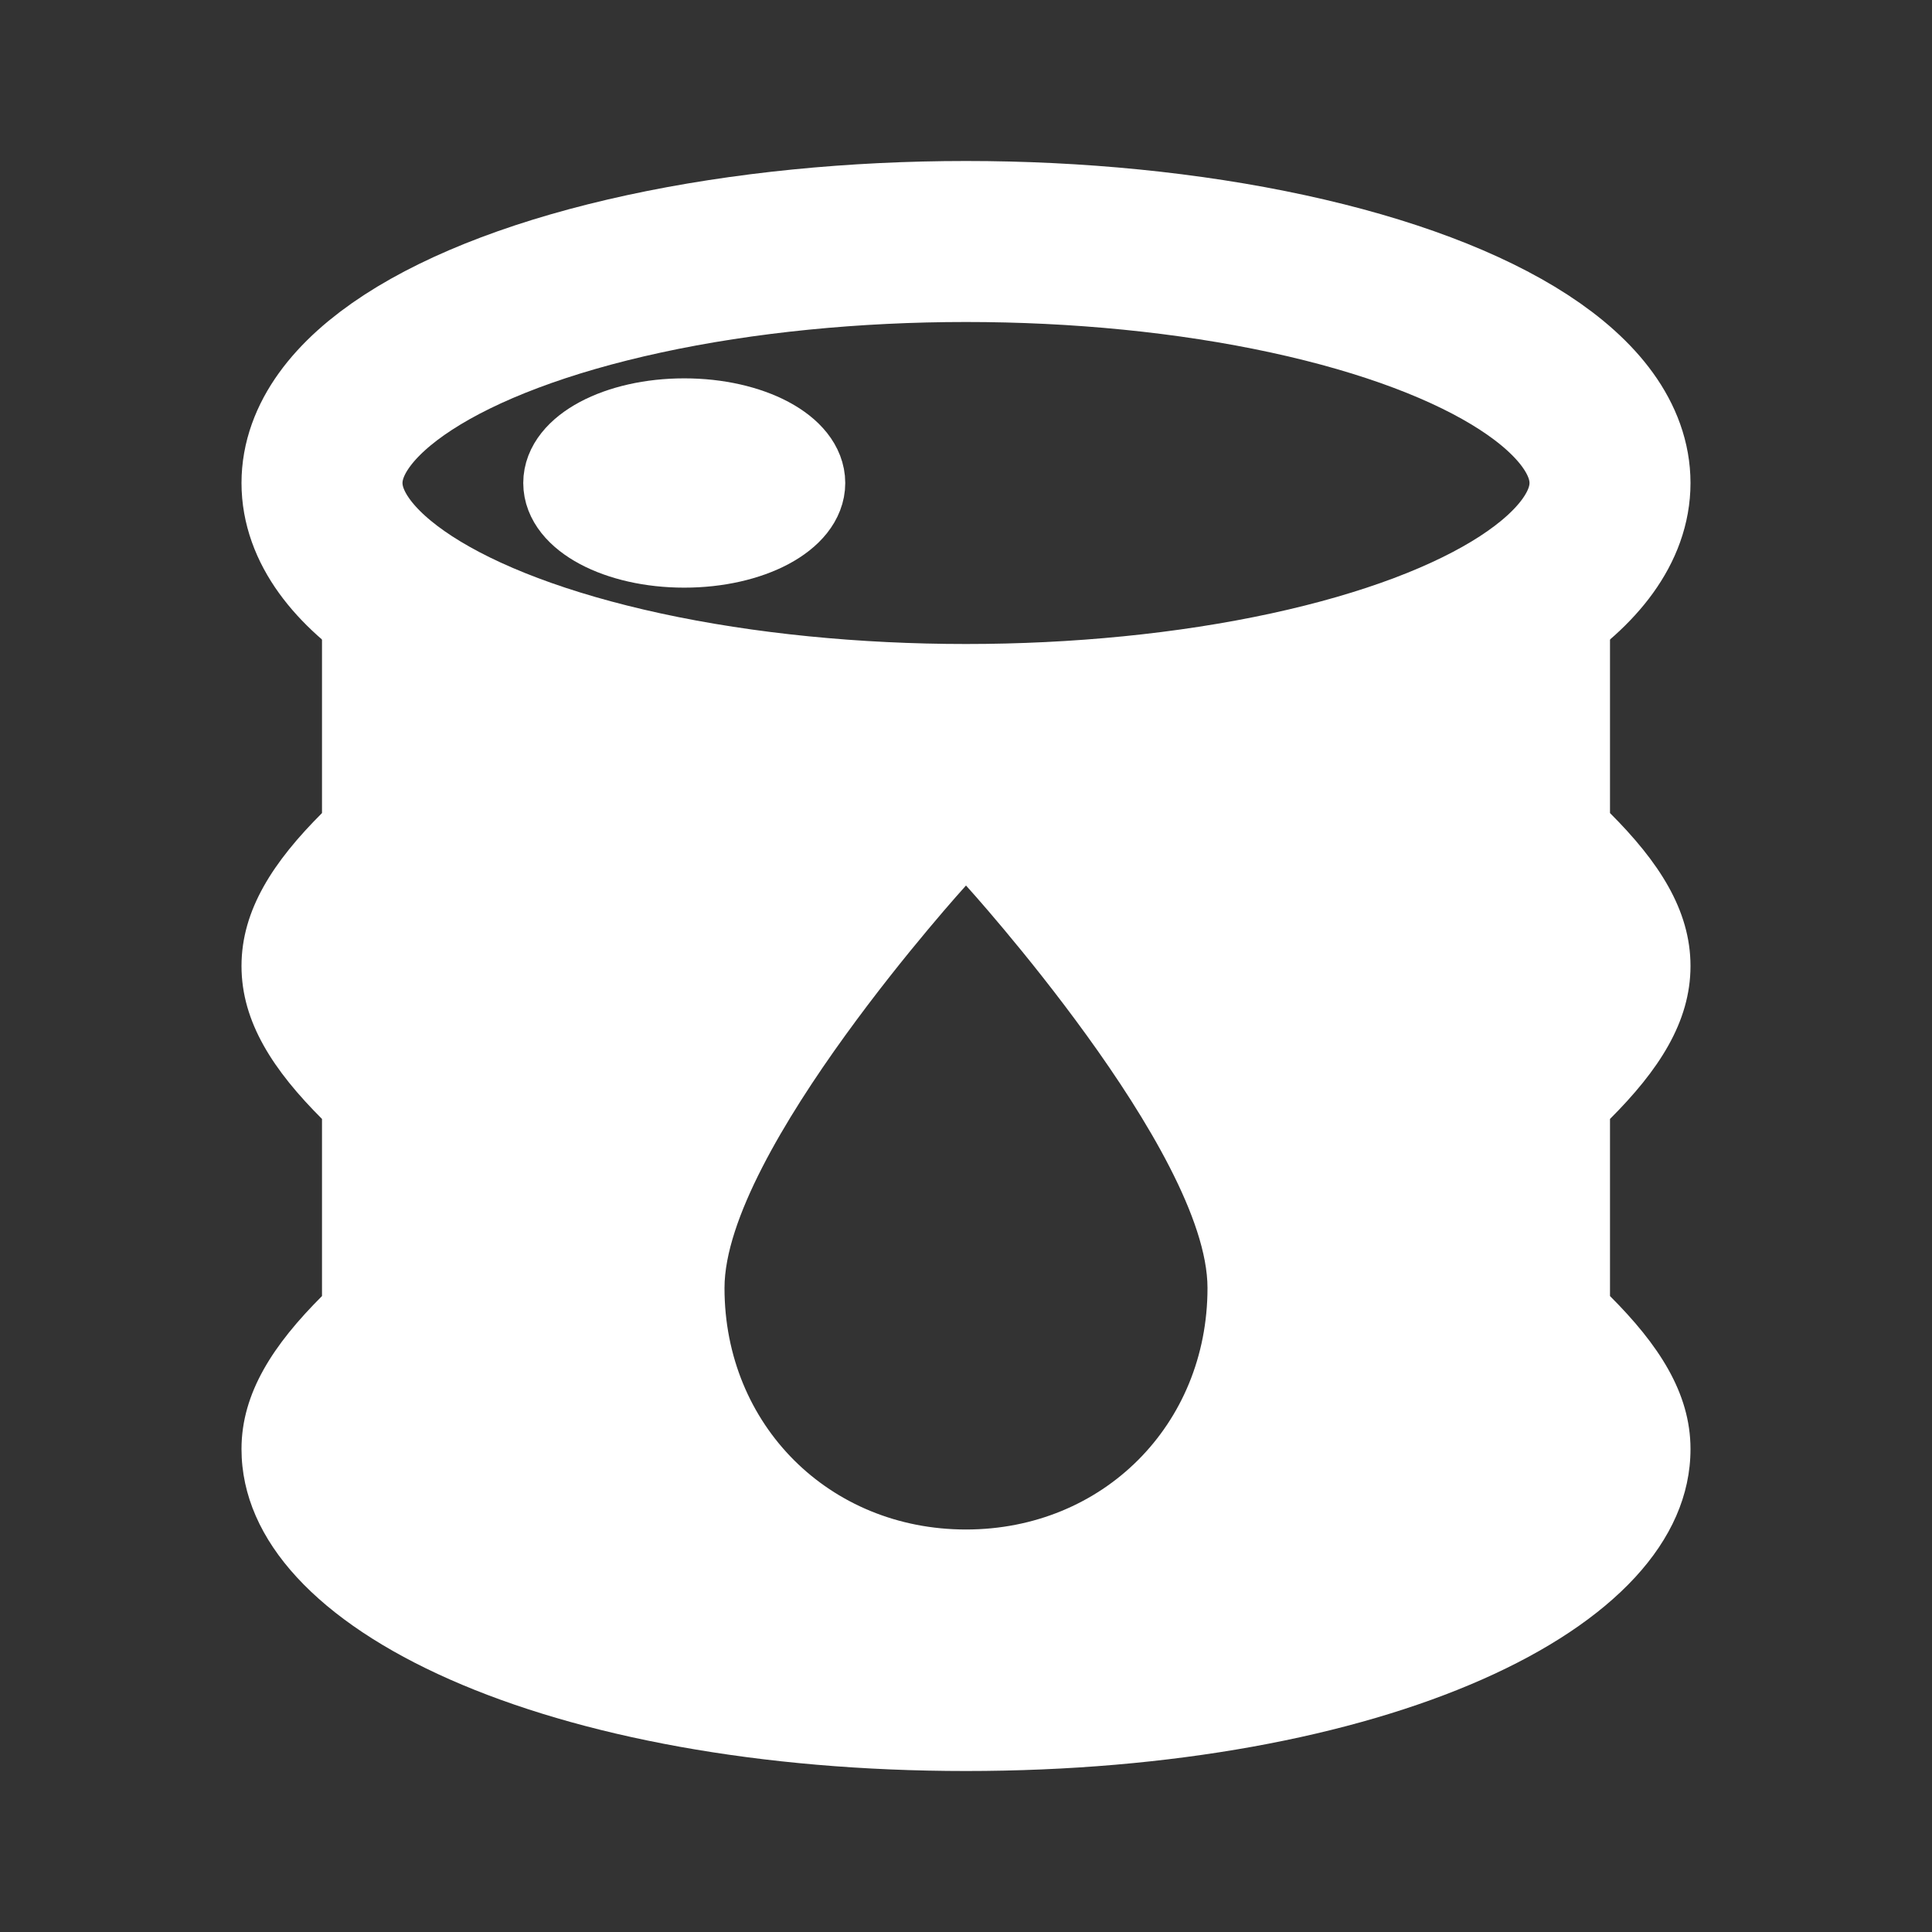
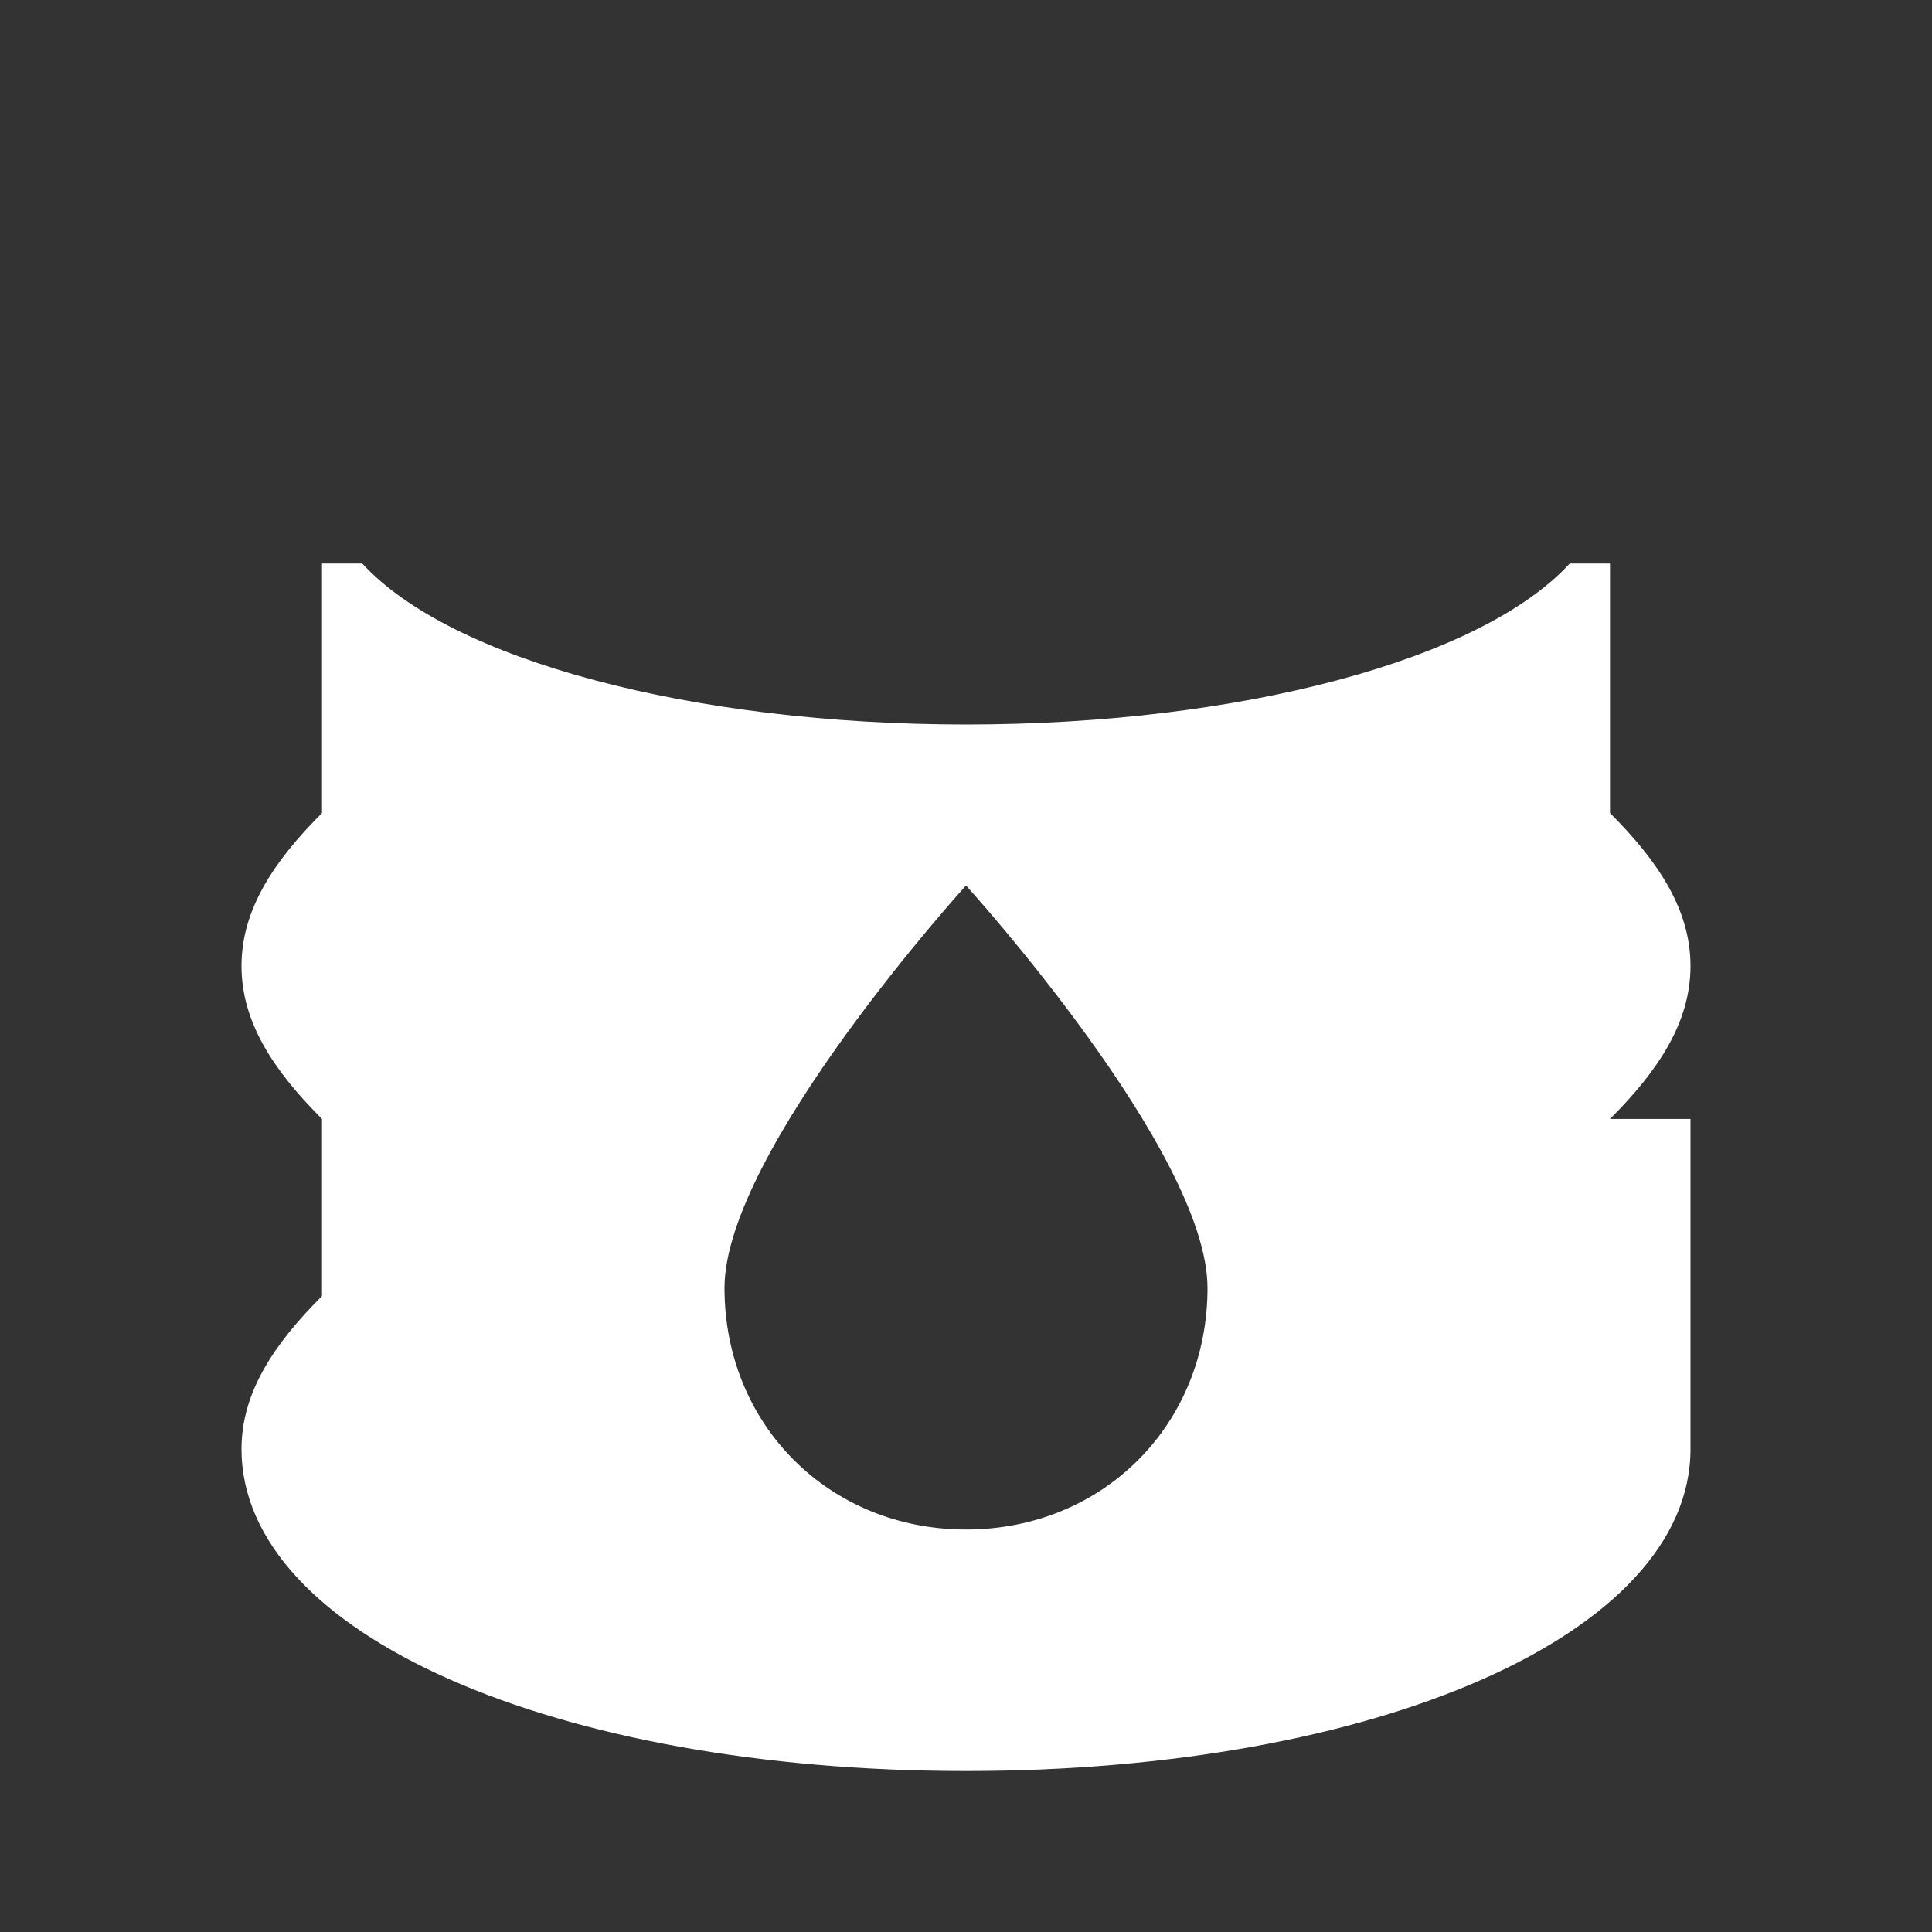
<svg xmlns="http://www.w3.org/2000/svg" version="1.1" id="Layer_1" x="0px" y="0px" viewBox="0 0 24 24" enable-background="new 0 0 24 24" xml:space="preserve">
  <rect x="0" y="0" width="24" height="24" fill="#333333" stroke="none" />
-   <ellipse fill="none" stroke="#FFFFFF" stroke-width="2" stroke-miterlimit="10" cx="12" cy="6" rx="8" ry="3" />
-   <ellipse fill="#FFFFFF" stroke="#FFFFFF" cx="8.5" cy="6" rx="1.5" ry="0.8" />
-   <path fill="#FFFFFF" d="M20,13.9c0.6-0.6,1-1.2,1-1.9s-0.4-1.3-1-1.9V7h-0.5c-1.1,1.2-4.1,2-7.5,2S5.6,8.2,4.5,7H4v3.1c-0.6,0.6-1,1.2-1,1.9  s0.4,1.3,1,1.9v2.2c-0.6,0.6-1,1.2-1,1.9c0,2.3,3.9,4,9,4s9-1.7,9-4c0-0.7-0.4-1.3-1-1.9V13.9z M12,19c-1.7,0-3-1.3-3-3s3-5,3-5  s3,3.3,3,5S13.7,19,12,19z" />
+   <path fill="#FFFFFF" d="M20,13.9c0.6-0.6,1-1.2,1-1.9s-0.4-1.3-1-1.9V7h-0.5c-1.1,1.2-4.1,2-7.5,2S5.6,8.2,4.5,7H4v3.1c-0.6,0.6-1,1.2-1,1.9  s0.4,1.3,1,1.9v2.2c-0.6,0.6-1,1.2-1,1.9c0,2.3,3.9,4,9,4s9-1.7,9-4V13.9z M12,19c-1.7,0-3-1.3-3-3s3-5,3-5  s3,3.3,3,5S13.7,19,12,19z" />
</svg>